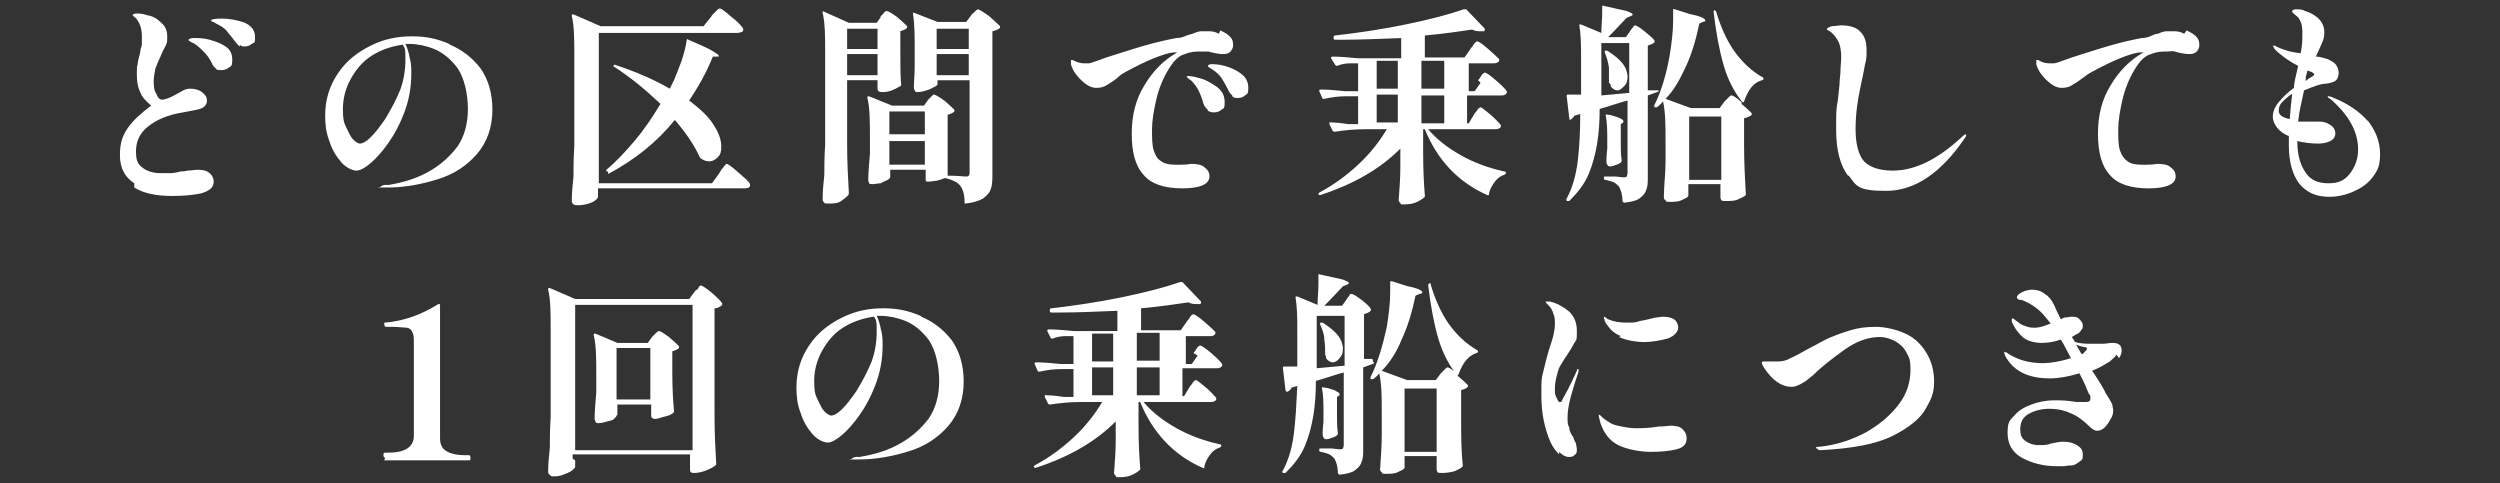
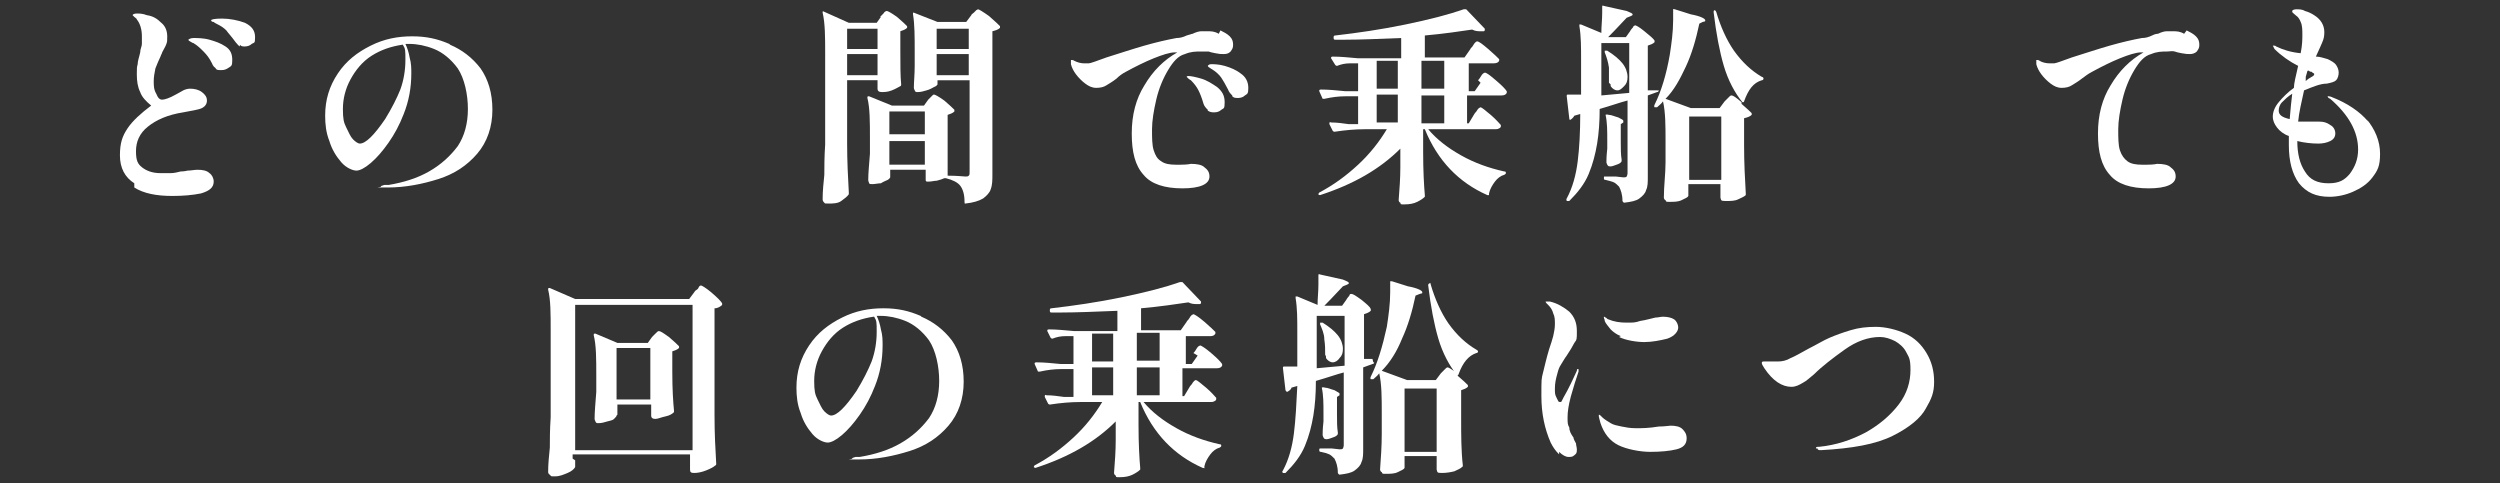
<svg xmlns="http://www.w3.org/2000/svg" id="_レイヤー_1" data-name="レイヤー_1" version="1.1" viewBox="0 0 296 57.2">
  <rect x="0" y="0" width="296" height="57.2" fill="#333333" stroke="none" />
  <defs>
    <style>
      .st0 {
        isolation: isolate;
      }

      .st1 {
        fill: #fff;
      }
    </style>
  </defs>
  <g id="_どの区間で乗船しても" data-name="どの区間で乗船しても" class="st0">
    <g class="st0">
      <path class="st1" d="M15.9,21.7c-1.1-.7-1.7-1.8-1.7-3.3s.3-2.3.9-3.2c.6-.9,1.6-1.8,2.8-2.7-.6-.5-1.1-1-1.3-1.6-.3-.6-.4-1.3-.4-2.1s0-.8.1-1.2c0-.4.2-.9.3-1.4,0-.4.2-.7.2-1,0-.3,0-.6,0-.9,0-.8-.2-1.5-.6-2,0-.1-.2-.2-.3-.3-.1-.1-.2-.2-.2-.2,0-.1.2-.2.5-.2s.7,0,1.2.2c.7.1,1.2.4,1.7.9.5.4.7,1,.7,1.6s0,.6-.1.9c-.1.3-.3.6-.5,1,0,.1-.1.2-.2.5-.2.4-.4.9-.6,1.4-.1.5-.2,1-.2,1.5s0,1,.3,1.5c.2.5.4.7.7.7s.9-.2,1.6-.6c.4-.2.7-.4.9-.5s.5-.2.8-.2c.5,0,1,.1,1.4.4.4.3.6.6.6,1s-.2.7-.6.9c-.4.2-1.2.3-2.2.5-1.9.3-3.2.9-4.2,1.7s-1.4,1.8-1.4,2.9.2,1.5.7,1.9,1.2.7,2.2.7.8,0,1.2,0,.8-.1,1.2-.2c.1,0,.4,0,.8-.1.4,0,.8-.1,1.2-.1.6,0,1.1.1,1.4.4.3.2.5.6.5,1,0,.7-.5,1.1-1.5,1.4-1,.2-2.1.3-3.4.3-1.9,0-3.4-.3-4.5-1ZM25.6,8.1c-.2-.1-.4-.3-.5-.6-.3-.6-.6-1-1-1.4s-.7-.7-1.2-1c-.1,0-.2-.1-.4-.2s-.2-.2-.2-.2c0,0,.2-.2.6-.2s1.2,0,1.9.2c.7.2,1.3.4,1.9.8.6.4.8.9.8,1.6s-.1.7-.4.9-.5.3-.9.3-.5,0-.7-.2ZM28.4,5.5c-.2-.1-.3-.3-.5-.5-.5-.7-.9-1.1-1.1-1.4-.3-.3-.6-.5-1-.7-.2-.1-.4-.2-.5-.3-.2,0-.3-.1-.3-.2,0-.1.4-.2,1.3-.2s1.9.2,2.7.5c.8.4,1.2.9,1.2,1.7s-.1.6-.4.8c-.2.2-.5.3-.8.3s-.4,0-.6-.2Z" />
      <path class="st1" d="M53.3,5.3c1.4.6,2.6,1.5,3.6,2.8.9,1.3,1.4,2.9,1.4,4.9s-.6,3.8-1.8,5.2c-1.2,1.4-2.7,2.4-4.6,3-1.9.6-3.9,1-6,1s-.8,0-.8-.1.1-.1.4-.2c.3,0,.5,0,.5,0,1.8-.3,3.4-.8,4.8-1.6,1.4-.8,2.5-1.8,3.4-3,.8-1.2,1.2-2.7,1.2-4.4s-.4-3.6-1.2-4.8c-.8-1.1-1.8-1.9-2.8-2.3s-2-.6-2.9-.6-.4,0-.5,0c.2.4.4,1,.5,1.6.2.7.2,1.3.2,1.9,0,1.7-.3,3.3-.9,4.8-.5,1.3-1.1,2.4-1.8,3.4-.7,1-1.4,1.8-2.1,2.4-.7.6-1.3.9-1.7.9s-1.2-.3-1.8-1c-.6-.7-1.1-1.5-1.4-2.5-.4-1-.5-2-.5-3,0-1.9.5-3.5,1.5-5s2.3-2.5,3.9-3.3c1.6-.8,3.2-1.1,4.9-1.1s3,.3,4.4.9ZM47.6,5.3c-1.3.2-2.5.6-3.6,1.3-1.1.7-1.9,1.7-2.5,2.8-.6,1.1-.9,2.3-.9,3.5s.1,1.6.4,2.2.5,1.1.8,1.4c.3.3.6.5.8.5.7,0,1.7-1,3-2.9.8-1.3,1.4-2.5,1.8-3.5.4-1.1.6-2.3.6-3.5s0-1.3-.3-1.8Z" />
-       <path class="st1" d="M84.2,2c0-.1.2-.3.4-.5s.3-.3.4-.4c0,0,.2-.1.2-.1.2,0,.6.3,1.4,1,.8.6,1.2,1.1,1.4,1.4,0,0,0,.1,0,.1,0,.1,0,.2-.2.3-.1,0-.3.1-.5.1h-16.4v17.8h13.4l.8-1.1c0,0,.2-.3.3-.5.2-.2.3-.4.4-.5.1-.1.2-.2.2-.2.2,0,.6.3,1.4,1s1.3,1.1,1.4,1.4c0,0,0,.2,0,.2,0,.2-.3.3-.6.3h-17.4v1c0,0,0,.2-.3.4-.2.2-.5.3-.8.4-.3.1-.8.2-1.2.2s-.4,0-.6-.1c-.1-.1-.2-.2-.2-.4,0-1,.1-1.9.2-2.9,0-.9,0-2.1.1-3.6V6.7c0-2,0-3.6-.3-4.8h0c0-.2,0-.2.2-.2l3.2,1.4h12.2l.8-1ZM72,20.3c0,0-.2,0-.2,0,0,0,0-.2,0-.2,1.2-1,2.3-2.2,3.4-3.5,1.1-1.3,2.1-2.8,3-4.3-1.8-1.7-3.6-3.2-5.5-4.4-.1,0-.1-.1,0-.2,0,0,.1-.1.2,0,2.4.8,4.5,1.7,6.4,2.8l.5-1c.3-.7.6-1.5.9-2.3.3-.9.5-1.7.6-2.4,0-.2.1-.2.2-.1,1.4.6,2.3,1,2.8,1.3.5.3.8.5.8.6s0,0,0,.1c0,0-.1,0-.2,0h-.5c-.8,2-1.8,3.7-2.8,5.2,1.3,1,2.3,1.9,2.9,2.9.6.9.9,1.8.9,2.5s-.1,1-.4,1.3c-.3.3-.6.5-1,.5s-.7-.1-1.1-.4c0,0,0,0-.1-.2-.6-1.3-1.6-2.8-2.9-4.3-2.1,2.6-4.7,4.7-7.9,6.4Z" />
      <path class="st1" d="M104.2,2c0,0,.2-.2.4-.4.1-.2.3-.3.4-.3.1,0,.5.2,1.2.7.6.5,1,.9,1.2,1.1,0,0,0,.1,0,.2-.2.2-.5.3-.8.4v2.2c0,1.8,0,3.1.1,4.1,0,0,0,.2-.1.2-.2.1-.5.3-1,.5-.5.2-.9.2-1.2.2s-.5-.1-.5-.4c0,0,0-.1,0-.2,0,0,0-.1,0-.3v-.5h-3.6v7.5c0,2.1.1,4,.2,5.8,0,0,0,.2,0,.2-.2.3-.5.5-.9.8s-1,.3-1.5.3-.4,0-.5-.1c-.1-.1-.2-.2-.2-.4,0-1,.1-1.9.2-2.9,0-.9,0-2.1.1-3.6V6.4c0-2,0-3.6-.3-4.9h0c0-.2,0-.2.2-.1l2.9,1.3h3.3l.5-.7ZM103.9,5.8v-2.4h-3.6v2.4h3.6ZM100.3,6.4v2.5h3.6v-2.5h-3.6ZM109.8,11.9c0,0,.2-.2.3-.3.1-.1.2-.2.3-.3s.1-.1.2-.1c.1,0,.5.2,1.2.7.6.5,1,.9,1.2,1.1,0,0,0,.1,0,.2-.2.2-.5.3-.8.4v7.2c1.2,0,1.9.1,2.1.1s.3,0,.4-.1.1-.2.1-.4v-10.9h-3.8v.5c0,0-.1.2-.4.3-.2.1-.5.3-.9.4-.3.1-.7.2-1,.2s-.3,0-.4-.2c0,0-.1-.2-.1-.3,0-.7.1-1.6.1-2.6v-1.6c0-1.8,0-3.3-.2-4.5h0c0-.1,0-.2,0-.2,0,0,0,0,.1,0l2.8,1.1h3.4l.6-.8c0-.1.2-.2.3-.3s.2-.2.3-.3c0,0,.2-.1.2-.1.1,0,.6.3,1.3.8.7.6,1.1,1,1.3,1.2,0,0,0,.1,0,.2-.2.2-.5.3-.9.4v16.9c0,.7,0,1.3-.2,1.8-.1.4-.5.8-.9,1.1-.5.3-1.2.5-2.1.6h0c-.1,0-.1,0-.1-.2,0-.9-.2-1.5-.5-1.9-.3-.4-.9-.7-1.7-.9-.1,0-.2,0-.2,0h0c-.2.1-.5.2-.9.3-.3,0-.6.1-.9.1h-.2c-.1,0-.2,0-.2-.2v-1.2h-4.2v.9c0,0-.1.2-.3.3-.2.1-.5.2-.8.4-.3,0-.7.1-1,.1s-.3,0-.4-.1c0-.1-.1-.2-.1-.4,0-.8.1-1.8.2-3.1v-1.8c0-2,0-3.6-.3-4.8h0c0-.2,0-.2.2-.2l2.7,1.1h3.8l.5-.7ZM109.5,15.9v-2.7h-4.2v2.7h4.2ZM105.3,16.7v2.8h4.2v-2.8h-4.2ZM114.7,5.8v-2.4h-3.8v2.4h3.8ZM110.9,6.4v2.5h3.8v-2.5h-3.8Z" />
      <path class="st1" d="M144.5,3.6c.4.2.8.4,1.1.7.3.3.4.6.4,1s-.1.5-.3.8c-.2.2-.4.3-.8.3s-.5,0-1-.1-.5-.1-.8-.2c-.3,0-.6,0-1,0-.5,0-1.1,0-1.8.3-.8.2-1.4.9-2,1.9s-1.1,2.2-1.4,3.5c-.3,1.3-.5,2.5-.5,3.5s0,1.9.2,2.5c.2.6.4,1,.9,1.3.4.3,1,.4,1.7.4h.6c.8,0,1.2-.1,1.2-.1.7,0,1.3.1,1.6.4.4.3.6.6.6,1.1,0,.9-1.1,1.4-3.2,1.4s-3.7-.5-4.6-1.6c-1-1.1-1.4-2.7-1.4-4.9s.5-4.1,1.5-5.7c1-1.7,2.3-3,3.9-3.9h-.3c-.6,0-1.5.3-2.5.7s-2.2,1-3.3,1.6c-.4.2-.8.5-1.1.8-.5.4-.9.6-1.2.8-.3.2-.7.3-1.2.3s-.9-.2-1.3-.5c-.4-.3-.8-.7-1.1-1.1-.3-.4-.5-.8-.6-1.2,0-.2,0-.3,0-.3,0,0,0-.1,0-.2,0,0,0,0,.1,0,0,0,.2,0,.3.1.4.2.8.3,1.2.3s.3,0,.5,0c.2,0,1-.3,2.1-.7,1.6-.5,3.1-1,4.5-1.4,1.4-.4,2.7-.7,3.8-.9.4,0,.8-.1,1.2-.3.4-.1.6-.2.7-.2.4-.2.8-.3,1-.3.3,0,.5,0,.8,0,.4,0,.8,0,1.3.3ZM143,13c-.2-.2-.4-.4-.5-.7-.2-.7-.4-1.2-.6-1.6-.2-.4-.5-.8-.9-1.2,0,0-.2-.1-.3-.2-.1-.1-.2-.2-.2-.2s0-.1.2-.1c.3,0,.8.1,1.5.3.7.2,1.3.6,1.9,1,.6.5.9,1,.9,1.8s-.1.7-.4.9c-.2.2-.5.3-.8.3s-.5,0-.8-.2ZM145.9,11.3c-.2-.2-.4-.4-.5-.7-.3-.6-.6-1.1-.8-1.4-.2-.3-.6-.7-1.1-1,0,0-.2-.1-.3-.2-.1,0-.2-.2-.2-.2,0,0,.1-.2.4-.2s.9,0,1.6.2c.7.2,1.4.5,1.9.9.6.4.9,1,.9,1.7s-.1.7-.4.9c-.2.2-.5.3-.8.3s-.5,0-.7-.2Z" />
      <path class="st1" d="M175,9.5c0,0,.2-.2.3-.4.1-.2.2-.3.3-.4,0,0,.2-.1.2-.1.2,0,.6.3,1.3.9.7.6,1.1,1,1.3,1.3,0,0,0,.2,0,.2-.1.2-.3.3-.6.3h-4.1v3.3h.2l.6-1c0,0,.1-.2.3-.4.1-.2.2-.3.3-.4,0,0,.2-.1.2-.1.1,0,.5.3,1.2.9s1,1,1.2,1.2c0,0,0,0,0,.1,0,.1,0,.2-.2.3s-.3.1-.5.1h-7.9c1,1.2,2.3,2.2,3.9,3.1,1.6.9,3.3,1.5,5.1,1.9.1,0,.2,0,.2.2,0,0,0,.1-.2.2-.4.1-.8.4-1.1.8-.3.4-.6.9-.7,1.4,0,0,0,.1,0,.2,0,0,0,0-.2,0-3.4-1.5-5.9-4.1-7.4-7.8h-.2v2.7c0,2.2.1,4,.2,5.1,0,0,0,.2,0,.2-.2.2-.5.4-.9.6s-.9.3-1.5.3-.4,0-.5-.2c-.1,0-.2-.2-.2-.3.1-1.3.2-2.6.2-3.9v-2.2c-2.4,2.4-5.5,4.2-9.5,5.5h0c0,0-.2,0-.2-.1,0,0,0,0,0,0s0-.1.1-.2c1.7-.9,3.2-2,4.6-3.3,1.4-1.3,2.5-2.7,3.4-4.2h-2.6c-1.1,0-2.3.1-3.6.3h0c0,0-.1,0-.2-.1l-.4-.8h0c0-.2,0-.3.2-.2.7,0,1.4.1,2.1.2h1.1v-3.3h-1.5c-.8,0-1.6.1-2.5.3-.1,0-.2,0-.2,0l-.4-.9s0,0,0-.1c0,0,0-.1.2-.1.9,0,1.9.1,2.9.2h1.5v-3.3h-1c-.5,0-1,.1-1.5.3h0c0,0-.1,0-.2-.1l-.5-.8s0,0,0-.1c0,0,0-.1.2-.1.9,0,1.9.1,3,.2h5.1v-2.4c-2.6.1-4.8.2-6.6.2h-1.2c-.1,0-.2,0-.2-.2h0c0-.2,0-.3.2-.3,2.6-.3,5.4-.7,8.3-1.3,2.9-.6,5.2-1.2,6.9-1.8.1,0,.2,0,.3,0l2.2,2.3s0,0,0,.2c0,0,0,0-.1.1,0,0-.2,0-.4,0-.3,0-.6,0-1-.2-1.4.2-3.3.5-5.6.7v2.6h4.7l.7-1c0-.1.2-.2.3-.4.1-.2.2-.3.3-.4s.2-.1.2-.1c.2,0,.6.3,1.3.9.7.6,1.1,1,1.3,1.2,0,0,0,.2,0,.2-.1.2-.3.3-.7.3h-2.9v3.3h.7l.7-1ZM165.5,7.2h-2.5v3.3h2.5v-3.3ZM163,11.2v3.3h2.5v-3.3h-2.5ZM171,10.5v-3.3h-2.7v3.3h2.7ZM168.3,14.6h2.7v-3.3h-2.7v3.3Z" />
      <path class="st1" d="M196.3,10.7h0s0,0,.1,0c0,0,0,0,0,0,0,0,0,.2-.2.2l-1.1.4v9.6c0,.7,0,1.2-.2,1.6-.1.4-.4.7-.8,1-.4.3-1,.4-1.8.5h0c0,0-.1,0-.2-.2,0-.8-.2-1.3-.4-1.7-.2-.2-.4-.4-.6-.5-.2-.1-.6-.2-1-.3-.1,0-.2,0-.2-.2s0-.2.1-.2h1.3s.9.1.9.1c.2,0,.3,0,.4-.1,0,0,.1-.2.1-.4v-8.6c-.8.2-1.9.6-3.3,1,0,1.5-.1,2.9-.3,4.1-.2,1.2-.5,2.4-1,3.6-.5,1.2-1.3,2.2-2.3,3.2,0,0-.2,0-.3,0,0-.1-.1-.2,0-.3.7-1.3,1.1-2.8,1.3-4.4.2-1.6.3-3.5.3-5.6l-.7.2c-.1.2-.3.4-.5.5,0,0,0,0,0,0,0,0-.1,0-.1-.2l-.3-2.6h0c0-.2,0-.2.2-.2h1.5v-4.2c0-1.4,0-2.7-.2-3.9h0c0-.1,0-.2,0-.2,0,0,0,0,.2,0l2.4,1c0-.8.1-1.6.1-2.4V.8s0,0,0,0c0-.1,0-.2.2-.1,1.3.3,2.2.5,2.7.6.5.2.7.3.7.4s0,.1-.2.2l-.5.2c-.4.4-1.1,1.2-2.2,2.3h2.1l.5-.7c0,0,.1-.2.2-.3s.2-.2.2-.3c0,0,.2-.1.2-.1.1,0,.5.2,1.1.7s1,.8,1.2,1.1c0,0,0,.1,0,.2-.2.2-.5.3-.8.4v5.3h1ZM189.6,11.3l3.3-.3v-5.9h-3.3v6.2ZM190.5,9.8c0-.6,0-1.2,0-1.8-.1-.7-.3-1.3-.5-1.8,0-.1,0-.2,0-.2,0,0,.2,0,.3,0,.8.5,1.4,1,1.8,1.5.4.5.6,1.1.6,1.6s-.1.8-.4,1.1-.5.5-.8.5-.6-.2-.8-.5c0,0,0-.2,0-.2ZM191.9,14.6v2.2c0,.8,0,1.5.1,2.1,0,0,0,.2,0,.2-.1.2-.3.3-.6.4-.3.1-.5.2-.7.2s-.3,0-.4-.2c0,0-.1-.2-.1-.3,0-.2,0-.7.1-1.6v-1c0-1.1,0-2.1-.2-3,0,0,.1-.1.4,0,.3,0,.7.2,1.1.3.4.2.6.3.6.4,0,0,0,.2,0,.2l-.3.2ZM206.2,12.3c.6.5,1,.9,1.2,1.1,0,0,0,.1,0,.2-.2.2-.5.3-.9.4v3.2c0,2.1.1,4,.2,5.7,0,0,0,.2,0,.2-.2.2-.5.3-.9.5s-.9.2-1.5.2-.5-.1-.6-.4c0-.1,0-.2,0-.2,0,0,0-.2,0-.3s0-.2,0-.4v-.7h-3.8v.5c0,.2,0,.3,0,.4s0,.2,0,.3h0c0,.2,0,.2,0,.2-.1.2-.4.3-.8.5s-.9.2-1.4.2-.4,0-.5-.2c-.1,0-.2-.2-.2-.3,0-1.4.2-2.8.2-4.2v-2.4c0-1.9,0-3.5-.3-4.8-.2.3-.5.5-.7.7,0,0-.2,0-.3,0,0,0-.1-.1,0-.3.8-1.6,1.4-3.6,1.8-5.9.2-1.3.4-2.7.4-4.1s0-.7,0-1.1c0,0,0-.1,0-.2s0,0,.2,0l1.9.6c1.1.2,1.7.5,1.7.7s0,.1-.3.2l-.4.2c-.4,1.9-.9,3.6-1.6,5.1s-1.4,2.8-2.4,3.8l3,1.1h3.4l.6-.8c0,0,.2-.2.3-.3s.2-.2.3-.3c0,0,.1-.1.2-.1.2,0,.5.2,1.2.8ZM200,21.3h3.8v-7.5h-3.8v7.5ZM203,1.2c0,0,.1,0,.2.2.5,1.7,1.2,3.3,2.1,4.6,1,1.4,2.1,2.4,3.3,3.1.1,0,.2.1.2.2,0,0,0,.2-.2.2-1,.3-1.6,1.1-2.1,2.5,0,0,0,.1-.1.1,0,0,0,0-.1,0-.9-1.1-1.7-2.6-2.2-4.3s-.9-3.8-1.2-6.3c0-.1,0-.2,0-.2h0Z" />
-       <path class="st1" d="M218.8,20.8c-.9-1.2-1.4-3-1.4-5.4s0-2.4.2-3.5c.1-1.1.2-1.7.2-1.9,0-.1,0-.5.1-1.3,0-.7.1-1.4.1-2s-.1-1.4-.4-1.9c-.3-.5-.6-.9-1.1-1.2-.2,0-.2-.2-.2-.2s.2-.2.6-.3c.4,0,.8-.1,1.1-.1,1.1,0,1.9.3,2.3.8.5.5.7,1.2.7,2.1s0,1.1-.2,1.8c-.1.7-.3,1.5-.5,2.5-.4,1.8-.6,3.5-.6,5.1s.3,3,1,3.8c.7.7,1.8,1.1,3.4,1.1,2.6,0,5.3-1.3,8.2-4,.2-.2.4-.3.5-.3s0,0,0,0c0,.1,0,.3-.2.5-2.8,4.1-5.9,6.2-9.3,6.2s-3.5-.6-4.4-1.8Z" />
      <path class="st1" d="M258.9,3.6c.4.2.8.4,1.1.7.3.3.4.6.4,1s-.1.5-.3.8c-.2.2-.5.3-.8.3s-.5,0-1-.1-.5-.1-.8-.2-.6,0-1,0c-.5,0-1.1,0-1.8.3-.8.2-1.4.9-2,1.9s-1.1,2.2-1.4,3.5c-.3,1.3-.5,2.5-.5,3.5s0,1.9.2,2.5c.2.6.5,1,.9,1.3.4.3,1,.4,1.7.4h.6c.8,0,1.2-.1,1.2-.1.7,0,1.3.1,1.6.4.4.3.6.6.6,1.1,0,.9-1.1,1.4-3.2,1.4s-3.7-.5-4.6-1.6c-1-1.1-1.4-2.7-1.4-4.9s.5-4.1,1.5-5.7c1-1.7,2.3-3,3.9-3.9h-.3c-.6,0-1.5.3-2.5.7s-2.2,1-3.3,1.6c-.4.2-.8.5-1.2.8-.5.4-.9.6-1.2.8-.3.2-.7.3-1.2.3s-.9-.2-1.3-.5c-.4-.3-.8-.7-1.1-1.1-.3-.4-.5-.8-.6-1.2,0-.2,0-.3,0-.3,0,0,0-.1,0-.2,0,0,0,0,.1,0,0,0,.2,0,.3.1.3.2.8.3,1.2.3s.3,0,.5,0c.2,0,1-.3,2.1-.7,1.6-.5,3.1-1,4.5-1.4,1.4-.4,2.7-.7,3.8-.9.4,0,.8-.1,1.2-.3s.6-.2.7-.2c.4-.2.8-.3,1-.3.3,0,.5,0,.8,0,.4,0,.8,0,1.3.3Z" />
      <path class="st1" d="M280.2,14.1c1,1.2,1.6,2.6,1.6,4.1s-.3,2-.9,2.8c-.6.8-1.4,1.3-2.3,1.7-.9.4-1.9.6-2.8.6-1.6,0-2.7-.5-3.6-1.6-.8-1.1-1.2-2.6-1.2-4.5s0-.8,0-1.1c-.6-.2-1.1-.6-1.4-1s-.5-.8-.5-1.3.2-1.1.7-1.7,1.1-1.2,1.8-1.7c0-.5.2-1.3.5-2.6-1-.5-2-1.2-2.8-2,0,0,0,0-.1-.2,0,0-.1-.2-.1-.2s0,0,.1,0,.2,0,.3.1c.8.4,1.8.7,2.9.8.2-1,.2-1.7.2-2.2s0-1.1-.2-1.5c-.1-.3-.3-.6-.6-.8-.2-.2-.4-.3-.4-.4,0,0,0,0,0-.1,0-.1.2-.2.5-.2s.7,0,1,.2c.4.1.8.3,1.1.5.8.5,1.2,1.2,1.2,2s-.2,1.1-.5,1.8l-.5,1.1c.5,0,1,.2,1.4.3.4.2.8.4,1,.7.2.3.3.6.3.9s-.1.7-.3.9c-.2.2-.6.3-1.1.4-.8,0-1.7.4-2.7.8-.3,1.4-.6,2.6-.7,3.7,0,0,.2,0,.4,0,.2,0,.5,0,.8,0,.3,0,.5,0,.7,0,.1,0,.3,0,.6,0,.5,0,.9.1,1.3.4.4.2.6.6.6,1s-.2.7-.6.9-.9.3-1.4.3c-.8,0-1.7-.1-2.5-.3,0,1.5.3,2.7.9,3.6.6,1,1.5,1.4,2.8,1.4s1.9-.4,2.5-1.1c.6-.8,1-1.7,1-2.9,0-2.1-1.1-4.1-3.3-6,0,0,0,0-.2-.1,0,0-.1-.1-.1-.2s0,0,.1,0c0,0,.2,0,.4.1,1.8.7,3.3,1.7,4.3,2.9ZM271.1,14.1c.1-1.2.2-2.2.3-3-.5.3-.9.7-1.2,1s-.4.7-.4,1c0,.5.4.8,1.3,1ZM273.7,8.5c-.1,0-.2,0-.3-.1s-.2,0-.2,0l-.2.7v.5c.2-.2.5-.4.7-.5s.3-.2.3-.3,0-.1-.2-.2Z" />
    </g>
  </g>
  <g id="_1回の乗船につき" class="st0">
    <g class="st0">
-       <path class="st1" d="M45.6,54.2c-.1,0-.2-.1-.2-.3s0-.3.2-.3h.3c2.1,0,3.1-.7,3.1-2v-10.9c0-.7,0-1.1-.2-1.4-.1-.3-.4-.5-.7-.5-.3,0-.9-.1-1.6-.1h-.8c-.1,0-.2-.1-.2-.3s0-.2,0-.2c0,0,0,0,.1,0,2.3-.2,4.4-1,6.3-2.2h.1c0,0,.1,0,.1.1v15.8c0,.8.3,1.3.9,1.6.6.3,1.3.4,2.2.4h.3c.1,0,.2,0,.2.3s0,.3-.2.3h-10Z" />
      <path class="st1" d="M68.1,54.5c0,.4,0,.6,0,.6,0,0,0,0,0,.1,0,0,0,0,0,.1-.1.2-.4.5-.9.7-.5.2-.9.4-1.5.4s-.4,0-.6-.2c-.1,0-.2-.2-.2-.3,0-1,.1-1.9.2-2.9,0-.9,0-2.1.1-3.6v-10.3c0-2,0-3.6-.3-4.8h0c0-.2,0-.2.2-.2l3,1.3h13.5l.6-.8c0,0,.1-.2.3-.3s.2-.3.3-.4.2-.1.2-.1c.1,0,.6.3,1.2.8.7.6,1.1,1,1.3,1.3,0,0,0,.1,0,.2-.2.2-.5.4-.9.4v12.7c0,2.1.1,4,.2,5.7,0,.1,0,.2-.1.2-.2.2-.6.4-1.1.6-.5.2-1,.3-1.4.3s-.5-.1-.5-.4c0,0,0-.2,0-.2,0,0,0-.2,0-.3s0-.3,0-.5v-.8h-13.9v.5ZM68.1,36.1v17.2h13.9v-17.2h-13.9ZM73,49.2c0,.1-.1.2-.3.4s-.5.2-.8.3c-.3.1-.7.2-1,.2s-.3,0-.4-.2c0,0-.1-.2-.1-.3,0-.8.1-1.9.2-3.2v-1.9c0-2,0-3.6-.3-4.8h0c0-.2,0-.2.2-.2l2.6,1.1h3.6l.5-.7c0,0,.2-.2.4-.4.2-.2.3-.3.4-.3.2,0,.5.2,1.2.7.6.5,1,.9,1.2,1.1,0,0,0,.2,0,.2-.2.2-.5.3-.8.4v2.4c0,2.1.1,3.6.2,4.6,0,0,0,.2,0,.2-.2.2-.5.4-1,.5s-.9.3-1.2.3-.5-.1-.5-.4c0-.1,0-.2,0-.2,0,0,0-.1,0-.2s0-.2,0-.3v-.6h-4v1.2ZM73,41.2v6.1h4v-6.1h-4Z" />
      <path class="st1" d="M109.1,37.5c1.4.6,2.6,1.5,3.6,2.8.9,1.3,1.4,2.9,1.4,4.9s-.6,3.8-1.8,5.2c-1.2,1.4-2.7,2.4-4.6,3-1.9.6-3.9,1-6,1s-.8,0-.8-.1.1-.1.4-.2c.3,0,.5,0,.5,0,1.8-.3,3.4-.8,4.8-1.6,1.4-.8,2.5-1.8,3.4-3,.8-1.2,1.2-2.7,1.2-4.4s-.4-3.6-1.2-4.8c-.8-1.1-1.8-1.9-2.8-2.3s-2-.6-2.9-.6-.4,0-.5,0c.2.4.4,1,.5,1.6.2.7.2,1.3.2,1.9,0,1.7-.3,3.3-.9,4.8-.5,1.3-1.1,2.4-1.8,3.4-.7,1-1.4,1.8-2.1,2.4-.7.6-1.3.9-1.7.9s-1.2-.3-1.8-1c-.6-.7-1.1-1.5-1.4-2.5-.4-1-.5-2-.5-3,0-1.9.5-3.5,1.5-5s2.3-2.5,3.9-3.3c1.6-.8,3.2-1.1,4.9-1.1s3,.3,4.4.9ZM103.4,37.5c-1.3.2-2.5.6-3.6,1.3-1.1.7-1.9,1.7-2.5,2.8-.6,1.1-.9,2.3-.9,3.5s.1,1.6.4,2.2.5,1.1.8,1.4c.3.3.6.5.8.5.7,0,1.7-1,3-2.9.8-1.3,1.4-2.5,1.8-3.5.4-1.1.6-2.3.6-3.5s0-1.3-.3-1.8Z" />
      <path class="st1" d="M141.3,41.8c0,0,.2-.2.3-.4s.2-.3.3-.4c0,0,.2-.1.2-.1.1,0,.6.3,1.3.9.7.6,1.1,1,1.3,1.3,0,0,0,.2,0,.2-.1.2-.3.3-.6.3h-4.1v3.3h.2l.6-1c0,0,.1-.2.3-.4.1-.2.2-.3.3-.4s.2-.1.2-.1c.1,0,.5.3,1.2.9s1,1,1.2,1.2c0,0,0,0,0,.1,0,.1,0,.2-.2.3s-.3.1-.5.1h-7.9c1,1.2,2.3,2.2,3.9,3.1,1.6.9,3.3,1.5,5.1,1.9.1,0,.2,0,.2.2,0,0,0,.1-.2.2-.4.1-.8.4-1.1.8-.3.4-.6.9-.7,1.4,0,0,0,.1,0,.2s0,0-.2,0c-3.4-1.5-5.9-4.1-7.4-7.8h-.2v2.7c0,2.2.1,4,.2,5.1,0,0,0,.2,0,.2-.2.2-.5.4-.9.6-.4.2-.9.3-1.5.3s-.4,0-.5-.2c-.1,0-.2-.2-.2-.3.1-1.3.2-2.6.2-3.9v-2.2c-2.4,2.4-5.5,4.2-9.5,5.5h0c0,0-.1,0-.2-.1,0,0,0,0,0,0s0-.1.1-.2c1.7-.9,3.2-2,4.6-3.3s2.5-2.7,3.4-4.2h-2.6c-1.1,0-2.3.1-3.6.3h0c0,0-.1,0-.2-.1l-.4-.8h0c0-.2,0-.3.2-.2.7,0,1.4.1,2.1.2h1.1v-3.3h-1.5c-.8,0-1.6.1-2.5.3-.1,0-.2,0-.2,0l-.4-.9s0,0,0-.1c0,0,0-.1.2-.1.9,0,1.9.1,2.9.2h1.5v-3.3h-1c-.5,0-1,.1-1.5.3h0c0,0-.1,0-.2-.1l-.4-.8s0,0,0-.1c0,0,0-.1.2-.1.9,0,1.9.1,3,.2h5.1v-2.4c-2.6.1-4.8.2-6.6.2h-1.2c-.1,0-.2,0-.2-.2h0c0-.2,0-.3.2-.3,2.6-.3,5.4-.7,8.3-1.3,2.9-.6,5.2-1.2,6.9-1.8.1,0,.2,0,.3,0l2.2,2.3s0,0,0,.2c0,0,0,0-.1.1,0,0-.2,0-.4,0-.3,0-.6,0-1-.2-1.4.2-3.3.5-5.6.7v2.6h4.7l.7-1c0-.1.2-.2.3-.4s.2-.3.3-.4c0,0,.2-.1.2-.1.1,0,.6.3,1.3.9s1.1,1,1.3,1.2c0,0,0,.2,0,.2-.1.2-.3.3-.6.3h-2.9v3.3h.7l.7-1ZM131.8,39.5h-2.5v3.3h2.5v-3.3ZM129.3,43.5v3.3h2.5v-3.3h-2.5ZM137.3,42.7v-3.3h-2.7v3.3h2.7ZM134.6,46.8h2.7v-3.3h-2.7v3.3Z" />
      <path class="st1" d="M162.6,42.9h0s0,0,.1,0,0,0,0,0c0,0,0,.2-.2.2l-1.1.4v9.6c0,.7,0,1.2-.2,1.6-.1.4-.4.7-.8,1-.4.3-1,.4-1.8.5h0c0,0-.1,0-.2-.2,0-.8-.2-1.3-.4-1.7-.2-.2-.4-.4-.6-.5-.2-.1-.5-.2-1-.3-.1,0-.2,0-.2-.2s0-.2.2-.2h1.3s.9.1.9.1c.2,0,.3,0,.4-.1,0,0,.1-.2.1-.4v-8.6c-.8.2-1.9.6-3.3,1,0,1.5-.1,2.9-.3,4.1-.2,1.2-.5,2.4-1,3.6-.5,1.2-1.3,2.2-2.3,3.2,0,0-.2,0-.3,0-.1-.1-.1-.2,0-.3.7-1.3,1.1-2.8,1.3-4.4s.3-3.5.4-5.6l-.7.2c0,.2-.3.4-.5.5,0,0,0,0,0,0,0,0-.1,0-.2-.2l-.3-2.6h0c0-.2,0-.2.2-.2h1.5v-4.2c0-1.4,0-2.7-.2-3.9h0c0-.1,0-.2,0-.2,0,0,0,0,.2,0l2.4,1c0-.8.1-1.6.1-2.4v-1.1s0,0,0,0c0-.1,0-.2.2-.1,1.3.3,2.2.5,2.7.6.5.2.7.3.7.4s0,.1-.2.2l-.5.2c-.4.4-1.1,1.2-2.2,2.3h2.1l.5-.7c0,0,.1-.2.2-.3,0,0,.2-.2.2-.3s.2-.1.2-.1c.2,0,.5.2,1.2.7.6.5,1,.8,1.1,1.1,0,0,0,.1,0,.2-.2.2-.5.3-.8.4v5.3h1ZM155.9,43.6l3.3-.3v-5.9h-3.3v6.2ZM156.9,42c0-.6,0-1.2-.1-1.8,0-.7-.3-1.3-.5-1.8,0-.1,0-.2,0-.2,0,0,.2,0,.3,0,.8.5,1.4,1,1.8,1.5.4.5.6,1.1.6,1.6s-.1.8-.4,1.1c-.2.3-.5.5-.8.5s-.6-.2-.8-.5c0,0,0-.2,0-.2ZM158.3,46.9v2.2c0,.8,0,1.5.1,2.1,0,0,0,.2,0,.2-.1.2-.3.3-.6.4-.3.1-.5.2-.7.2s-.3,0-.4-.2c0,0-.1-.2-.1-.3,0-.2,0-.7.1-1.6v-1c0-1.1,0-2.1-.2-3,0,0,.1-.1.4,0,.3,0,.7.2,1.1.3.3.2.6.3.6.4,0,0,0,.2,0,.2l-.3.2ZM172.6,44.5c.6.5,1,.9,1.2,1.1,0,0,0,.1,0,.2-.2.2-.5.3-.8.4v3.2c0,2.1,0,4,.2,5.7,0,0,0,.2-.1.2-.2.2-.5.3-.9.5-.4.1-.9.2-1.5.2s-.5-.1-.6-.4c0-.1,0-.2,0-.2,0,0,0-.2,0-.3s0-.2,0-.4v-.7h-3.8v.5c0,.2,0,.3,0,.4s0,.2,0,.3h0c0,.2,0,.2,0,.2-.1.2-.4.3-.8.5s-.9.2-1.4.2-.4,0-.5-.2c-.1,0-.2-.2-.2-.3.1-1.4.2-2.8.2-4.2v-2.4c0-1.9,0-3.5-.3-4.8-.2.3-.5.5-.7.7,0,0-.2,0-.3,0,0,0-.1-.1,0-.3.8-1.6,1.4-3.6,1.9-5.9.2-1.3.4-2.7.4-4.1s0-.7,0-1.1c0,0,0-.1,0-.2,0,0,0,0,.2,0l1.9.6c1.1.2,1.7.5,1.7.7s0,.1-.3.2l-.5.2c-.4,1.9-.9,3.6-1.6,5.1-.6,1.5-1.4,2.8-2.4,3.8l3,1.1h3.4l.6-.8c0,0,.2-.2.3-.3s.2-.2.3-.3c0,0,.1-.1.2-.1.1,0,.5.2,1.2.8ZM166.3,53.5h3.8v-7.5h-3.8v7.5ZM169.3,33.5c0,0,.1,0,.1.2.5,1.7,1.2,3.3,2.1,4.6,1,1.4,2.1,2.4,3.3,3.1,0,0,.2.1.2.2,0,0,0,.2-.2.2-.9.3-1.6,1.1-2.1,2.5,0,0,0,.1-.1.1,0,0,0,0-.1,0-.9-1.1-1.7-2.6-2.2-4.3-.5-1.7-.9-3.8-1.2-6.3,0-.1,0-.2.1-.2h0Z" />
      <path class="st1" d="M184.6,53.8c-.4-.4-.7-.8-1-1.4-.7-1.6-1.1-3.4-1.1-5.5s0-2,.2-2.8c.2-.8.4-1.7.7-2.7.2-.6.4-1.2.5-1.6.1-.5.2-.9.2-1.4s0-.9-.2-1.3c-.1-.4-.3-.7-.6-1,0,0-.1-.1-.2-.2,0,0-.1-.1-.1-.2s0,0,0,0,0,0,.1,0,.2,0,.4,0c.9.2,1.7.7,2.3,1.2.6.6.9,1.3.9,2.3s0,1-.3,1.4c-.2.4-.5.9-.9,1.5-.3.4-.5.8-.7,1.1-.2.3-.3.6-.4,1-.2.7-.3,1.2-.3,1.8s0,.7.2,1.1.2.5.4.5.1,0,.2-.1c0,0,.1-.2.2-.4.3-.5.6-1.1.9-1.7s.5-1.1.7-1.5c0-.1,0-.2.1-.2,0,0,0,0,.1,0,0,0,0,0,0,0s0,.2,0,.3c-.3.9-.6,1.8-.9,2.9-.3,1.1-.4,1.9-.4,2.5s0,.9.2,1.2c0,.4.2.8.5,1.2,0,.2.2.5.3.7,0,.2.1.5.1.7,0,.3,0,.5-.3.7-.2.2-.4.2-.7.2s-.7-.2-1.1-.6ZM191.6,52.7c-1-.5-1.7-1.4-2.1-2.6-.1-.4-.2-.7-.2-.8s0-.2,0-.2.1,0,.2.1c0,0,.2.2.2.2.3.3.7.5,1,.7.3.2.8.3,1.3.4.5.1,1,.2,1.7.2s1.5,0,2.7-.2c.7,0,1.2-.1,1.4-.1.6,0,1.1.1,1.4.4.3.3.5.6.5,1.1,0,.7-.4,1.1-1.2,1.3s-1.9.3-3.1.3-2.8-.3-3.8-.8ZM191.9,39.8c-.5-.2-.9-.5-1.2-.8-.3-.4-.6-.7-.7-1,0-.2-.1-.3-.1-.4s0-.1,0-.1.1,0,.2.1c.1,0,.2.2.3.2.7.3,1.4.4,2.2.4s1,0,1.6-.2c.7-.1,1.3-.3,1.8-.4.3,0,.6-.1.9-.1.5,0,1,.1,1.3.3.3.2.5.6.5,1s-.4,1-1.3,1.3c-.8.2-1.8.4-2.7.4s-2.2-.2-3-.6Z" />
      <path class="st1" d="M215,53.1c0-.2.1-.2.4-.2,2-.2,3.8-.8,5.5-1.7,1.6-.9,2.9-2,3.9-3.3s1.4-2.7,1.4-4.1-.2-1.5-.5-2.1c-.3-.6-.8-1-1.3-1.3-.6-.3-1.2-.5-1.8-.5-1.4,0-2.8.5-4.2,1.5s-2.7,2-3.6,2.9c-.5.4-.9.8-1.3,1-.5.3-.9.5-1.4.5-1.1,0-2.2-.7-3.2-2.2-.2-.3-.3-.5-.3-.6s0-.2.2-.2.3,0,.7,0c.3,0,.7,0,1,0,.5,0,1-.1,1.5-.4.5-.2,1.2-.6,2.1-1.1,1-.5,1.8-1,2.5-1.3.7-.3,1.5-.6,2.5-.9s1.9-.4,3-.4,2.4.3,3.5.8,1.9,1.3,2.5,2.3c.6,1,.9,2.1.9,3.4s-.3,2-1,3.2c-.6,1.1-1.9,2.2-3.9,3.2-2,1-4.8,1.5-8.5,1.7-.2,0-.4,0-.4-.2Z" />
-       <path class="st1" d="M250.6,42c-.2.3-.5.5-.8.8-.5.3-1.1.7-2.1,1.1.5.7,1,1.5,1.5,2.4,0,.1.2.4.4.7s.4.7.5.9c0,.2.1.5.1.6,0,.3,0,.7-.3,1.1-.2.4-.4.7-.7,1-.3.3-.6.4-.9.4s-.6-.2-.9-.5c-.7-.7-1.5-1.3-2.3-1.6-.9-.4-1.7-.5-2.5-.5s-1.7.2-2.4.6c-.7.4-1,1-1,1.8s.2,1.1.6,1.4c.4.3.9.5,1.6.5s.9,0,1.5-.2c.5-.1,1-.2,1.3-.2.7,0,1.2.1,1.7.4.5.3.7.6.7,1.1s0,.6-.3.8-.5.4-.9.5c-.2,0-.5,0-1,.1-.4,0-.7,0-.9,0-1.6,0-3-.4-4.1-1s-1.7-1.6-1.7-2.9.2-1.5.8-2.1c.5-.6,1.2-1,2-1.3.8-.3,1.7-.5,2.7-.5s1.4,0,2.7.2h.8c.5,0,.8,0,.8-.4s0-.4-.2-.6c-.2-.5-.5-1.3-1.1-2.4-1.3.4-2.5.6-3.5.6-2.3,0-4-.7-5-2.2-.3-.4-.4-.7-.4-.9s0,0,.1,0,.2,0,.4.2c.5.3,1.1.6,1.8.8s1.5.3,2.3.3,2.1-.2,3.3-.6l-.9-1.7-.3-.5c-.8.3-1.6.4-2.3.4s-1.6-.2-2.1-.6c-.5-.4-1-1-1.4-1.9,0,0,0,0,0-.2s0-.2,0-.2,0,0,0,0,.2,0,.3.1.2.2.4.3c.2.2.5.4.9.5.4.2.8.2,1.2.2s1.1-.2,1.8-.5c-.4-.5-.8-1-1.1-1.3-.4-.4-.8-.7-1.3-1-.4-.2-.7-.4-1.1-.5-.2,0-.3,0-.4-.1,0,0-.1-.1-.1-.2,0-.2.2-.4.6-.6.4-.2.8-.3,1.2-.3.5,0,1,.1,1.5.5.5.3.8.7,1.1,1.3.2.5.5,1.1.8,1.7l.4-.2c.3,0,.6-.1.9-.1s.7,0,.9.3c.2.2.4.4.4.7s0,.4-.2.6c-.1.2-.3.4-.6.5l-.5.3.4.6c.7.2,1.3.2,2,.2s.5,0,.8,0c.3,0,.5,0,.5,0,.4,0,.7-.1,1-.1s.7,0,.9.2c.2.1.3.4.3.7s-.1.6-.3.9ZM246.4,41.9h.2c.3-.3.5-.5.5-.6s0-.2-.3-.2c-.5-.1-.8-.2-1-.3l.7,1.2Z" />
    </g>
  </g>
</svg>